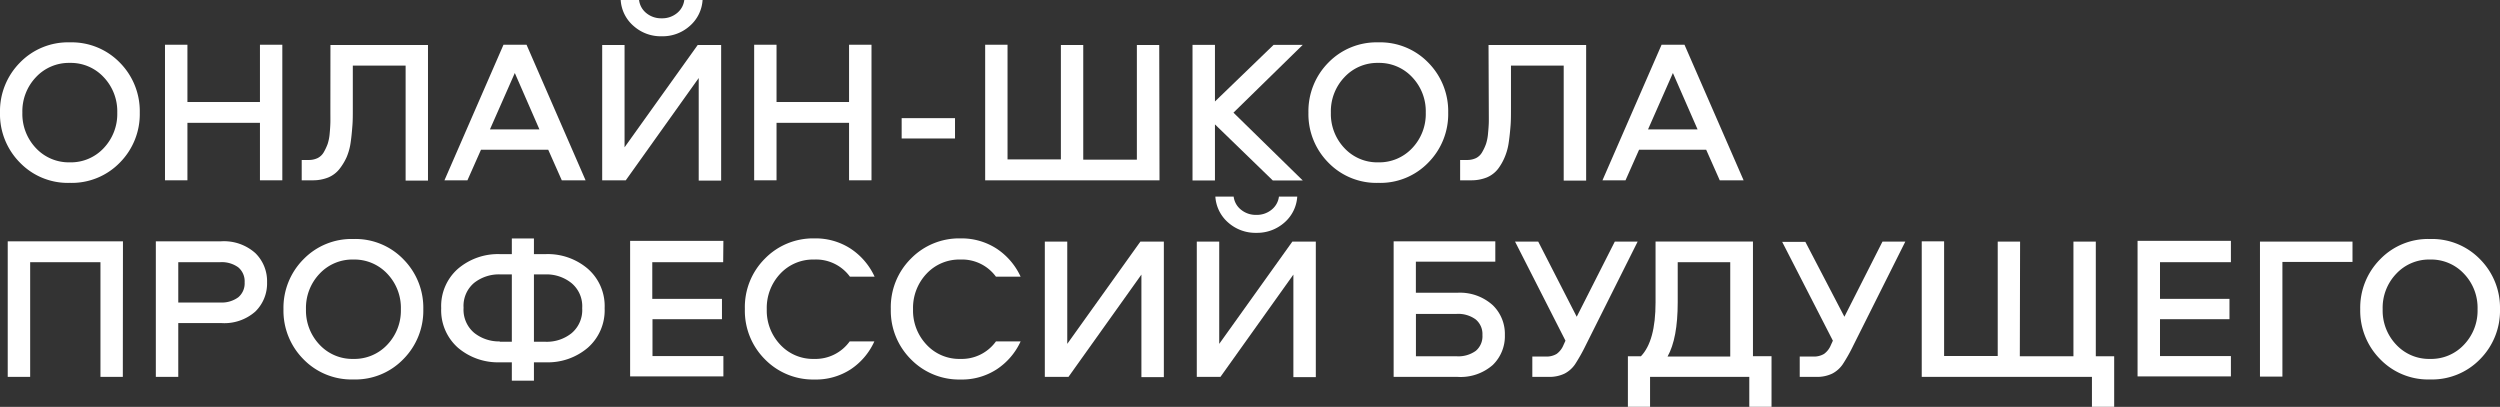
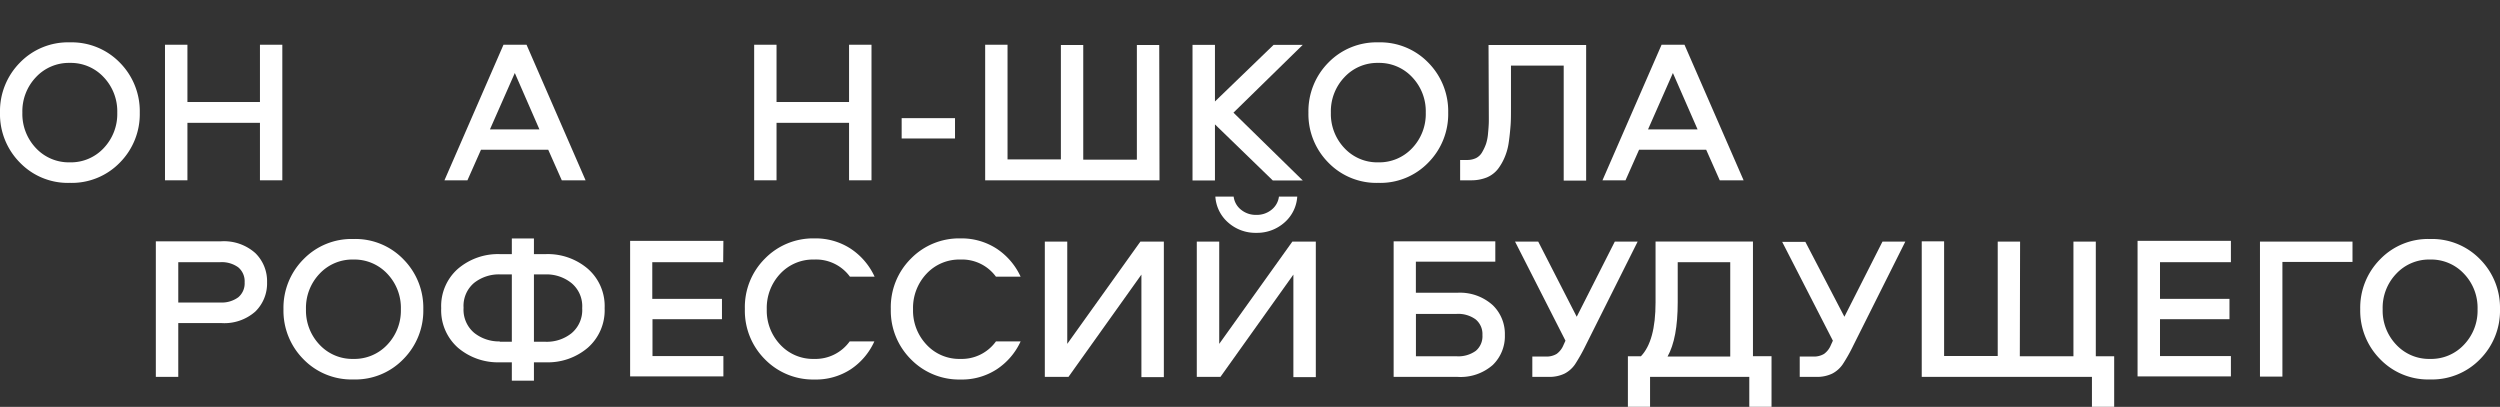
<svg xmlns="http://www.w3.org/2000/svg" id="Слой_1" data-name="Слой 1" viewBox="0 0 368.82 60.02">
  <rect x="0" y="0" width="368.82" height="60.02" fill="#333333" stroke="none" />
  <defs>
    <style> .cls-1 { fill: #fff; } </style>
  </defs>
  <title>robo</title>
  <g>
    <path class="cls-1" d="M-445.58,413.07a9.87,9.87,0,0,1,7.38-3,9.9,9.9,0,0,1,7.38,3,10.18,10.18,0,0,1,2.93,7.37,10.15,10.15,0,0,1-2.93,7.36,9.88,9.88,0,0,1-7.38,3,9.84,9.84,0,0,1-7.38-3,10.15,10.15,0,0,1-2.93-7.36A10.18,10.18,0,0,1-445.58,413.07Zm2.37,12.6a6.64,6.64,0,0,0,5,2.1,6.61,6.61,0,0,0,5-2.1,7.31,7.31,0,0,0,2-5.23,7.3,7.3,0,0,0-2-5.23,6.62,6.62,0,0,0-5-2.11,6.64,6.64,0,0,0-5,2.11,7.3,7.3,0,0,0-2,5.23A7.31,7.31,0,0,0-443.21,425.67Z" transform="translate(448.51 -403.82)" />
    <path class="cls-1" d="M-406.86,430.42h-3.3v-8.48h-10.7v8.48h-3.31v-20h3.31v8.45h10.7v-8.45h3.3Z" transform="translate(448.51 -403.82)" />
-     <path class="cls-1" d="M-399.76,410.46h14.39v20h-3.3V413.5h-7.79v6.31c0,1,0,1.81-.06,2.54s-.12,1.53-.25,2.42a8.65,8.65,0,0,1-.6,2.23,8.51,8.51,0,0,1-1.06,1.75,4.12,4.12,0,0,1-1.65,1.25,6.1,6.1,0,0,1-2.36.42H-404v-3h1a3,3,0,0,0,1.35-.28,2.19,2.19,0,0,0,.92-.89,8.07,8.07,0,0,0,.56-1.2,6.84,6.84,0,0,0,.3-1.57c.06-.64.09-1.17.1-1.59s0-1,0-1.65Z" transform="translate(448.51 -403.82)" />
    <path class="cls-1" d="M-377.55,425.91l-2,4.51h-3.39l8.71-20h3.4l8.71,20h-3.51l-2-4.51Zm8.62-3-3.63-8.32-3.67,8.32Z" transform="translate(448.51 -403.82)" />
-     <path class="cls-1" d="M-359.67,410.46h3.3v15.09l10.79-15.09h3.46v20h-3.31V415.33l-10.76,15.09h-3.48Zm2.73-6.64h2.71a2.92,2.92,0,0,0,1.08,1.94,3.42,3.42,0,0,0,2.25.76,3.43,3.43,0,0,0,2.26-.76,2.92,2.92,0,0,0,1.08-1.94h2.7a5.51,5.51,0,0,1-1.89,3.83,6,6,0,0,1-4.15,1.52,6,6,0,0,1-4.14-1.52A5.48,5.48,0,0,1-356.94,403.82Z" transform="translate(448.51 -403.82)" />
    <path class="cls-1" d="M-319.94,430.42h-3.31v-8.48h-10.7v8.48h-3.3v-20h3.3v8.45h10.7v-8.45h3.31Z" transform="translate(448.51 -403.82)" />
    <path class="cls-1" d="M-315.49,421.25h7.87v3h-7.87Z" transform="translate(448.51 -403.82)" />
    <path class="cls-1" d="M-277.45,430.42h-25.72v-20h3.3v16.92H-292V410.46h3.3v16.92h7.91V410.46h3.3Z" transform="translate(448.51 -403.82)" />
    <path class="cls-1" d="M-266.54,420.44l10.22,10h-4.42l-8.53-8.27v8.27h-3.31v-20h3.31v8.35l8.65-8.35h4.3Z" transform="translate(448.51 -403.82)" />
    <path class="cls-1" d="M-252.55,413.07a9.9,9.9,0,0,1,7.38-3,9.87,9.87,0,0,1,7.38,3,10.18,10.18,0,0,1,2.93,7.37,10.15,10.15,0,0,1-2.93,7.36,9.84,9.84,0,0,1-7.38,3,9.88,9.88,0,0,1-7.38-3,10.15,10.15,0,0,1-2.93-7.36A10.18,10.18,0,0,1-252.55,413.07Zm2.38,12.6a6.61,6.61,0,0,0,5,2.1,6.64,6.64,0,0,0,5-2.1,7.3,7.3,0,0,0,2-5.23,7.29,7.29,0,0,0-2-5.23,6.64,6.64,0,0,0-5-2.11,6.62,6.62,0,0,0-5,2.11,7.3,7.3,0,0,0-2,5.23A7.31,7.31,0,0,0-250.17,425.67Z" transform="translate(448.51 -403.82)" />
    <path class="cls-1" d="M-228.91,410.46h14.4v20h-3.31V413.5h-7.78v6.31c0,1,0,1.81-.06,2.54s-.13,1.53-.26,2.42a8.65,8.65,0,0,1-.6,2.23,8,8,0,0,1-1,1.75,4.12,4.12,0,0,1-1.65,1.25,6.14,6.14,0,0,1-2.36.42h-1.57v-3h1a3,3,0,0,0,1.35-.28,2.16,2.16,0,0,0,.91-.89,7.18,7.18,0,0,0,.56-1.2,6.84,6.84,0,0,0,.3-1.57c.06-.64.1-1.17.11-1.59s0-1,0-1.65Z" transform="translate(448.51 -403.82)" />
    <path class="cls-1" d="M-206.7,425.91l-2,4.51h-3.4l8.72-20H-200l8.72,20h-3.52l-2-4.51Zm8.63-3-3.64-8.32-3.67,8.32Z" transform="translate(448.51 -403.82)" />
-     <path class="cls-1" d="M-430.39,459.42h-3.3V442.5h-10.37v16.92h-3.31v-20h17Z" transform="translate(448.51 -403.82)" />
    <path class="cls-1" d="M-410.84,441.16a5.79,5.79,0,0,1,1.73,4.31,5.79,5.79,0,0,1-1.73,4.31,6.9,6.9,0,0,1-5.06,1.7h-6.31v7.94h-3.31v-20h9.62A6.94,6.94,0,0,1-410.84,441.16Zm-2.52,6.52a2.68,2.68,0,0,0,.94-2.21,2.68,2.68,0,0,0-.94-2.21,4.13,4.13,0,0,0-2.66-.76h-6.19v5.95H-416A4.13,4.13,0,0,0-413.36,447.68Z" transform="translate(448.51 -403.82)" />
    <path class="cls-1" d="M-403.75,442.08a9.88,9.88,0,0,1,7.38-3,9.84,9.84,0,0,1,7.38,3,10.14,10.14,0,0,1,2.93,7.36A10.15,10.15,0,0,1-389,456.8a9.84,9.84,0,0,1-7.38,3,9.88,9.88,0,0,1-7.38-3,10.15,10.15,0,0,1-2.93-7.36A10.14,10.14,0,0,1-403.75,442.08Zm2.38,12.59a6.61,6.61,0,0,0,5,2.1,6.64,6.64,0,0,0,5-2.1,7.3,7.3,0,0,0,2-5.23,7.29,7.29,0,0,0-2-5.23,6.64,6.64,0,0,0-5-2.1,6.61,6.61,0,0,0-5,2.1,7.3,7.3,0,0,0-2,5.23A7.31,7.31,0,0,0-401.37,454.67Z" transform="translate(448.51 -403.82)" />
    <path class="cls-1" d="M-369.74,439v2.31H-368a9.08,9.08,0,0,1,6.22,2.17,7.3,7.3,0,0,1,2.47,5.8,7.35,7.35,0,0,1-2.47,5.83,9.08,9.08,0,0,1-6.22,2.16h-1.74v2.71H-373v-2.71h-1.74a9.09,9.09,0,0,1-6.22-2.16,7.37,7.37,0,0,1-2.46-5.83,7.33,7.33,0,0,1,2.46-5.8,9.1,9.1,0,0,1,6.22-2.17H-373V439Zm-5.05,15.24H-373V444.3h-1.74a5.91,5.91,0,0,0-3.82,1.25,4.43,4.43,0,0,0-1.56,3.68,4.46,4.46,0,0,0,1.56,3.69A5.87,5.87,0,0,0-374.79,454.19Zm5.05,0H-368a5.83,5.83,0,0,0,3.82-1.27,4.46,4.46,0,0,0,1.56-3.69,4.43,4.43,0,0,0-1.56-3.68A5.87,5.87,0,0,0-368,444.3h-1.74Z" transform="translate(448.51 -403.82)" />
    <path class="cls-1" d="M-341.82,442.5h-10.46v5.41H-342v3h-10.25v5.44h10.46v3h-13.76v-20h13.76Z" transform="translate(448.51 -403.82)" />
    <path class="cls-1" d="M-328.39,442.11a6.61,6.61,0,0,0-5,2.08,7.34,7.34,0,0,0-2,5.25,7.31,7.31,0,0,0,2,5.24,6.58,6.58,0,0,0,5,2.09,6.22,6.22,0,0,0,5.23-2.58h3.64A9.75,9.75,0,0,1-323,458.3a9.43,9.43,0,0,1-5.35,1.51,9.94,9.94,0,0,1-7.33-3,10.11,10.11,0,0,1-2.94-7.41,10.08,10.08,0,0,1,2.94-7.41,9.94,9.94,0,0,1,7.33-3,9.47,9.47,0,0,1,5.34,1.52,9.89,9.89,0,0,1,3.53,4.13h-3.64A6.19,6.19,0,0,0-328.39,442.11Z" transform="translate(448.51 -403.82)" />
    <path class="cls-1" d="M-306.81,442.11a6.61,6.61,0,0,0-5,2.08,7.34,7.34,0,0,0-2,5.25,7.31,7.31,0,0,0,2,5.24,6.58,6.58,0,0,0,5,2.09,6.22,6.22,0,0,0,5.23-2.58h3.64a9.82,9.82,0,0,1-3.52,4.11,9.43,9.43,0,0,1-5.35,1.51,9.94,9.94,0,0,1-7.33-3,10.12,10.12,0,0,1-2.95-7.41,10.09,10.09,0,0,1,2.95-7.41,9.94,9.94,0,0,1,7.33-3,9.5,9.5,0,0,1,5.34,1.52,9.89,9.89,0,0,1,3.53,4.13h-3.64A6.19,6.19,0,0,0-306.81,442.11Z" transform="translate(448.51 -403.82)" />
    <path class="cls-1" d="M-294.37,439.46h3.31v15.09l10.79-15.09h3.46v20h-3.31V444.33l-10.76,15.09h-3.49Z" transform="translate(448.51 -403.82)" />
    <path class="cls-1" d="M-271.95,439.46h3.31v15.09l10.79-15.09h3.46v20h-3.31V444.33l-10.76,15.09h-3.49Zm2.74-6.64h2.7a2.89,2.89,0,0,0,1.09,1.94,3.42,3.42,0,0,0,2.25.76,3.42,3.42,0,0,0,2.25-.76,2.93,2.93,0,0,0,1.09-1.94h2.7a5.51,5.51,0,0,1-1.89,3.83,6.07,6.07,0,0,1-4.15,1.52,6.05,6.05,0,0,1-4.15-1.52A5.51,5.51,0,0,1-269.21,432.82Z" transform="translate(448.51 -403.82)" />
    <path class="cls-1" d="M-228.29,448.84a5.9,5.9,0,0,1,1.79,4.41,5.91,5.91,0,0,1-1.79,4.42,7.2,7.2,0,0,1-5.22,1.75h-9.4v-20h15v3h-11.72v4.59h6.1A7.2,7.2,0,0,1-228.29,448.84Zm-1.52,4.41a2.8,2.8,0,0,0-1-2.31,4.37,4.37,0,0,0-2.81-.81h-6v6.25h6a4.38,4.38,0,0,0,2.83-.8A2.8,2.8,0,0,0-229.81,453.25Z" transform="translate(448.51 -403.82)" />
    <path class="cls-1" d="M-215.9,450.55l5.62-11.09h3.37l-7.66,15.3a26.13,26.13,0,0,1-1.58,2.81,4.24,4.24,0,0,1-1.55,1.37,5.15,5.15,0,0,1-2.37.48h-2.38v-3h2a2.88,2.88,0,0,0,1.59-.39,3,3,0,0,0,1-1.29l.3-.66L-225,439.46h3.42Z" transform="translate(448.51 -403.82)" />
    <path class="cls-1" d="M-187.16,463.83h-3.28v-4.41h-14.64v4.41h-3.27v-7.45h1.92c1.44-1.5,2.16-4.15,2.16-7.93v-9h14.37v16.92h2.74ZM-201,442.5v5.92c0,3.56-.5,6.22-1.5,8h9.25V442.5Z" transform="translate(448.51 -403.82)" />
    <path class="cls-1" d="M-176.41,450.55l5.62-11.09h3.37l-7.66,15.3a24.49,24.49,0,0,1-1.58,2.81,4.24,4.24,0,0,1-1.55,1.37,5.15,5.15,0,0,1-2.37.48H-183v-3h2a2.88,2.88,0,0,0,1.59-.39,3,3,0,0,0,1-1.29l.3-.66-7.48-14.58h3.42Z" transform="translate(448.51 -403.82)" />
    <path class="cls-1" d="M-150.53,456.38h7.91V439.46h3.3v16.92h2.71v7.45h-3.28v-4.41H-165v-20h3.3v16.92h7.91V439.46h3.3Z" transform="translate(448.51 -403.82)" />
    <path class="cls-1" d="M-119.39,442.5h-10.46v5.41h10.25v3h-10.25v5.44h10.46v3h-13.77v-20h13.77Z" transform="translate(448.51 -403.82)" />
    <path class="cls-1" d="M-115.1,439.46h13.65v3h-10.34v16.92h-3.31Z" transform="translate(448.51 -403.82)" />
    <path class="cls-1" d="M-97.38,442.08a9.84,9.84,0,0,1,7.38-3,9.88,9.88,0,0,1,7.38,3,10.14,10.14,0,0,1,2.93,7.36,10.15,10.15,0,0,1-2.93,7.36,9.88,9.88,0,0,1-7.38,3,9.84,9.84,0,0,1-7.38-3,10.15,10.15,0,0,1-2.93-7.36A10.14,10.14,0,0,1-97.38,442.08ZM-95,454.67a6.61,6.61,0,0,0,5,2.1,6.61,6.61,0,0,0,5-2.1,7.27,7.27,0,0,0,2-5.23,7.25,7.25,0,0,0-2-5.23,6.61,6.61,0,0,0-5-2.1,6.61,6.61,0,0,0-5,2.1,7.25,7.25,0,0,0-2,5.23A7.27,7.27,0,0,0-95,454.67Z" transform="translate(448.51 -403.82)" />
  </g>
</svg>